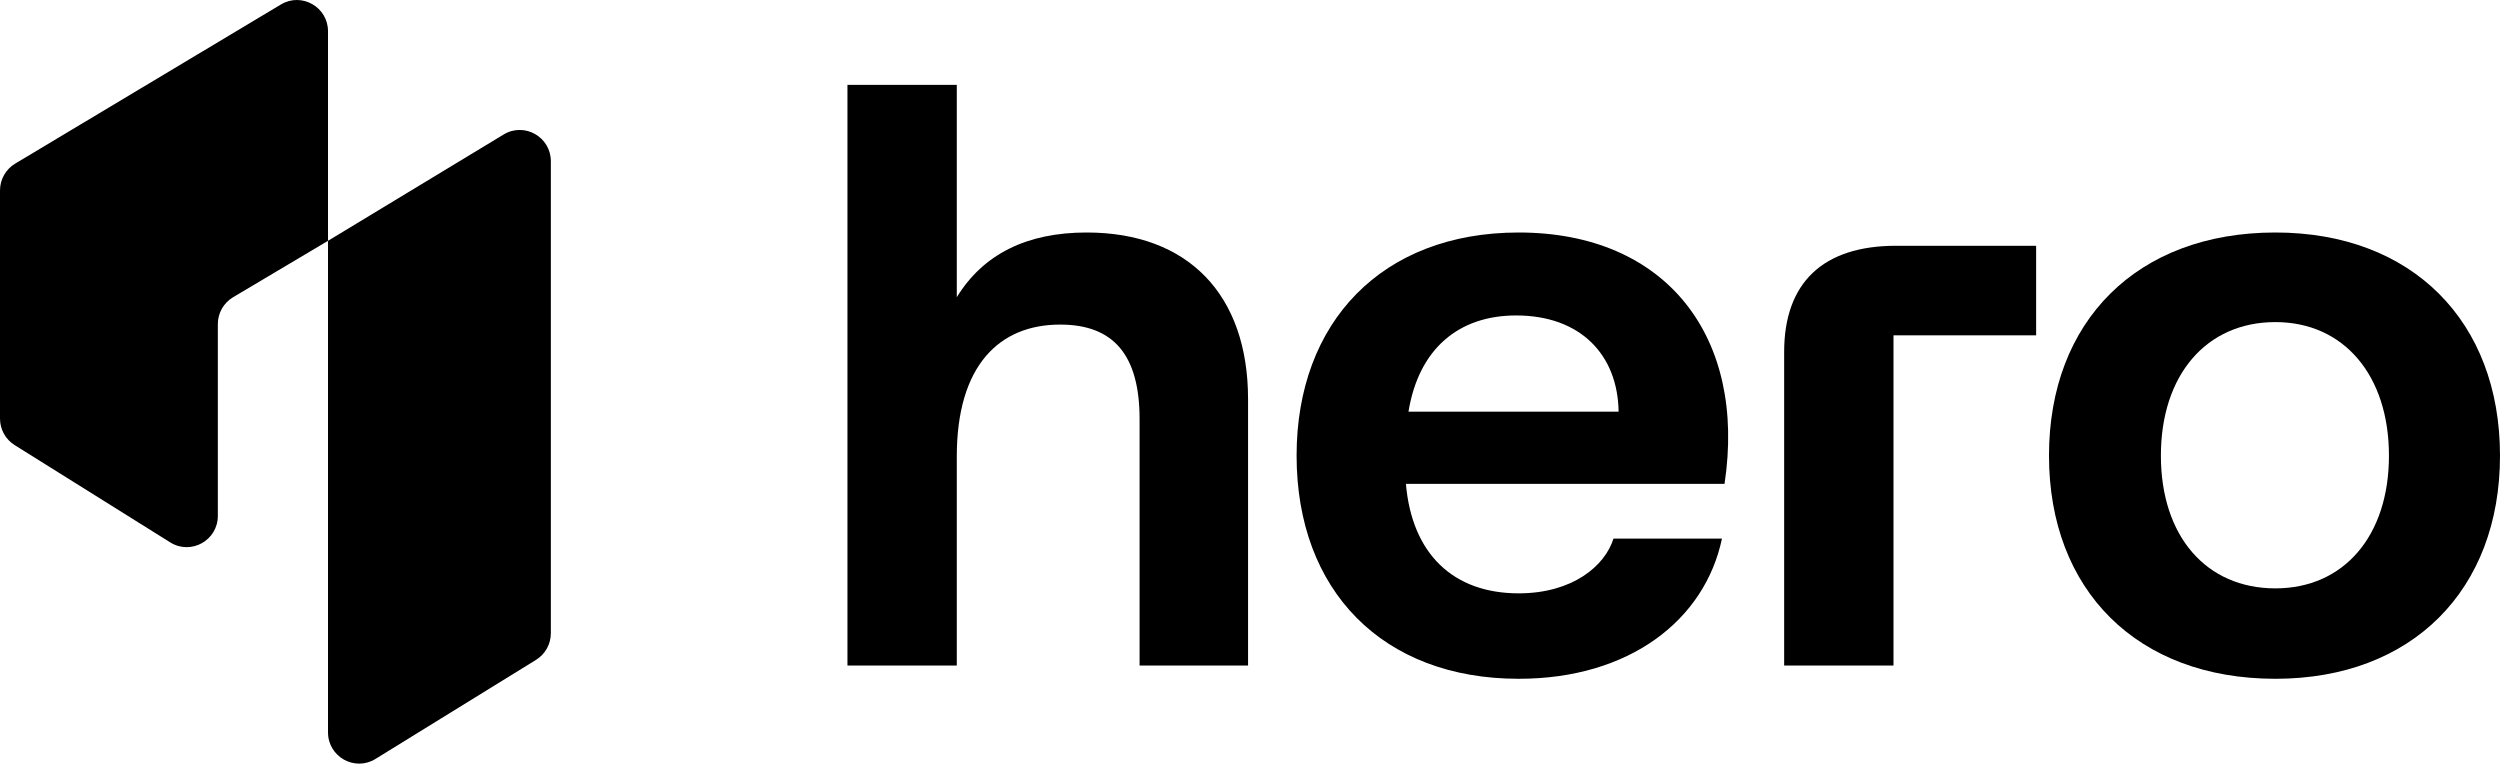
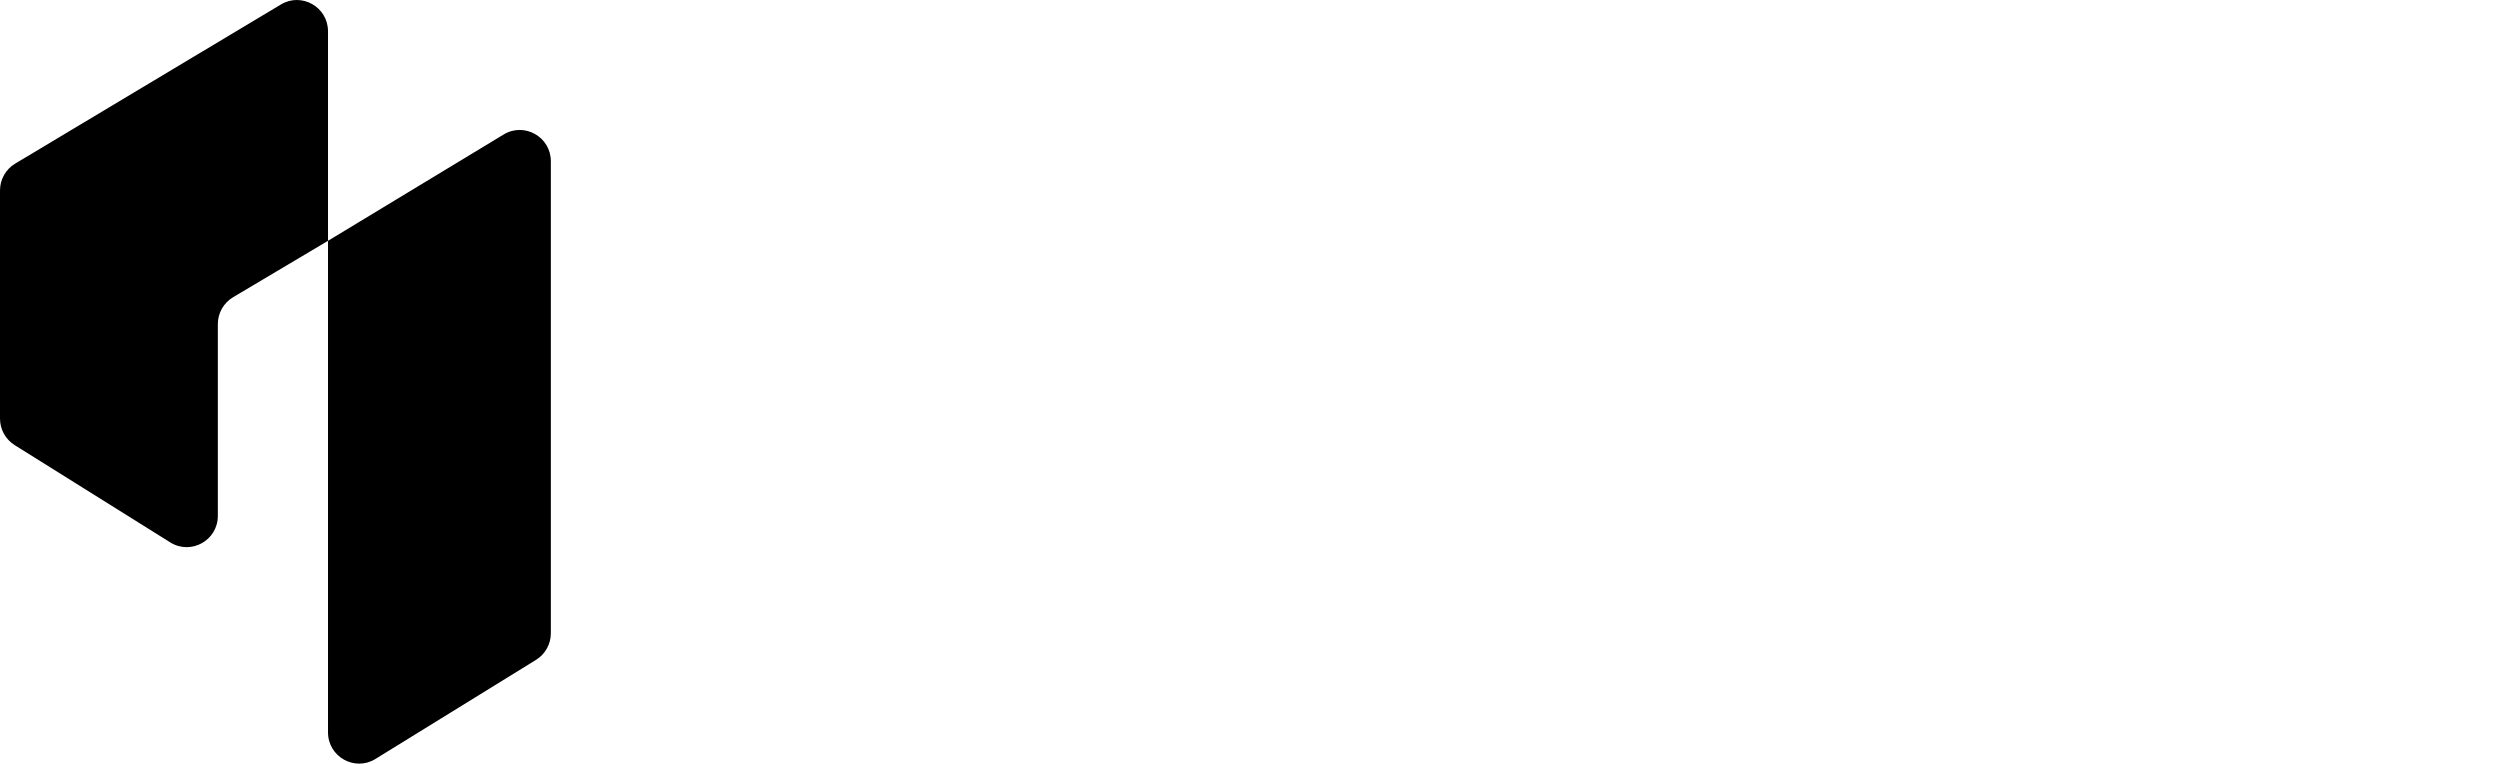
<svg class="text-[#18181B] dark:text-[#FFFFFF] h-6" fill="none" viewBox="0 0 275 84">
  <path d="M0 20.948V46.046C0 47.233 0.61 48.335 1.613 48.962L18.728 59.663C21.008 61.089 23.962 59.443 23.962 56.747V35.65C23.962 34.436 24.601 33.312 25.641 32.694L36.081 26.489V80.559C36.081 83.246 39.017 84.893 41.298 83.486L58.963 72.585C59.976 71.96 60.593 70.852 60.593 69.659V17.736C60.593 15.062 57.683 13.413 55.401 14.794L36.081 26.489V3.441C36.081 0.774 33.184 -0.876 30.902 0.491L1.669 17.998C0.634 18.618 0 19.739 0 20.948Z" fill="currentColor" />
-   <path d="M125.354 46.106C125.354 38.989 122.442 35.704 116.616 35.704C109.945 35.704 105.247 40.175 105.247 50.212V73.207H93.22V9.333H105.247V32.693C108.16 27.948 112.952 25.575 119.529 25.575C130.71 25.575 137.287 32.419 137.287 43.916V73.207H125.354V46.106Z" fill="currentColor" />
-   <path d="M167.054 74.667C152.114 74.667 142.625 64.994 142.625 50.121C142.625 35.43 152.021 25.575 167.054 25.575C183.309 25.575 192.141 37.073 189.698 53.224H154.651C155.309 60.888 159.819 65.268 167.054 65.268C172.973 65.268 176.544 62.257 177.483 59.246H189.416C187.537 68.188 179.269 74.667 167.054 74.667ZM154.933 45.285H178.047C177.953 38.989 173.819 34.7 166.772 34.7C160.477 34.7 156.061 38.35 154.933 45.285Z" fill="currentColor" />
-   <path d="M196.257 38.715C196.257 31.142 200.485 27.035 208.566 27.035H223.975V36.89H208.284V73.207H196.257V38.715Z" fill="currentColor" />
-   <path d="M250.289 74.667C235.067 74.667 225.389 64.903 225.389 50.121C225.389 35.339 235.067 25.575 250.289 25.575C265.322 25.575 275 35.339 275 50.121C275 64.903 265.322 74.667 250.289 74.667ZM250.289 64.721C257.805 64.721 262.785 58.972 262.785 50.121C262.785 41.27 257.805 35.43 250.289 35.43C242.678 35.43 237.698 41.27 237.698 50.121C237.698 58.972 242.678 64.721 250.289 64.721Z" fill="currentColor" />
</svg>